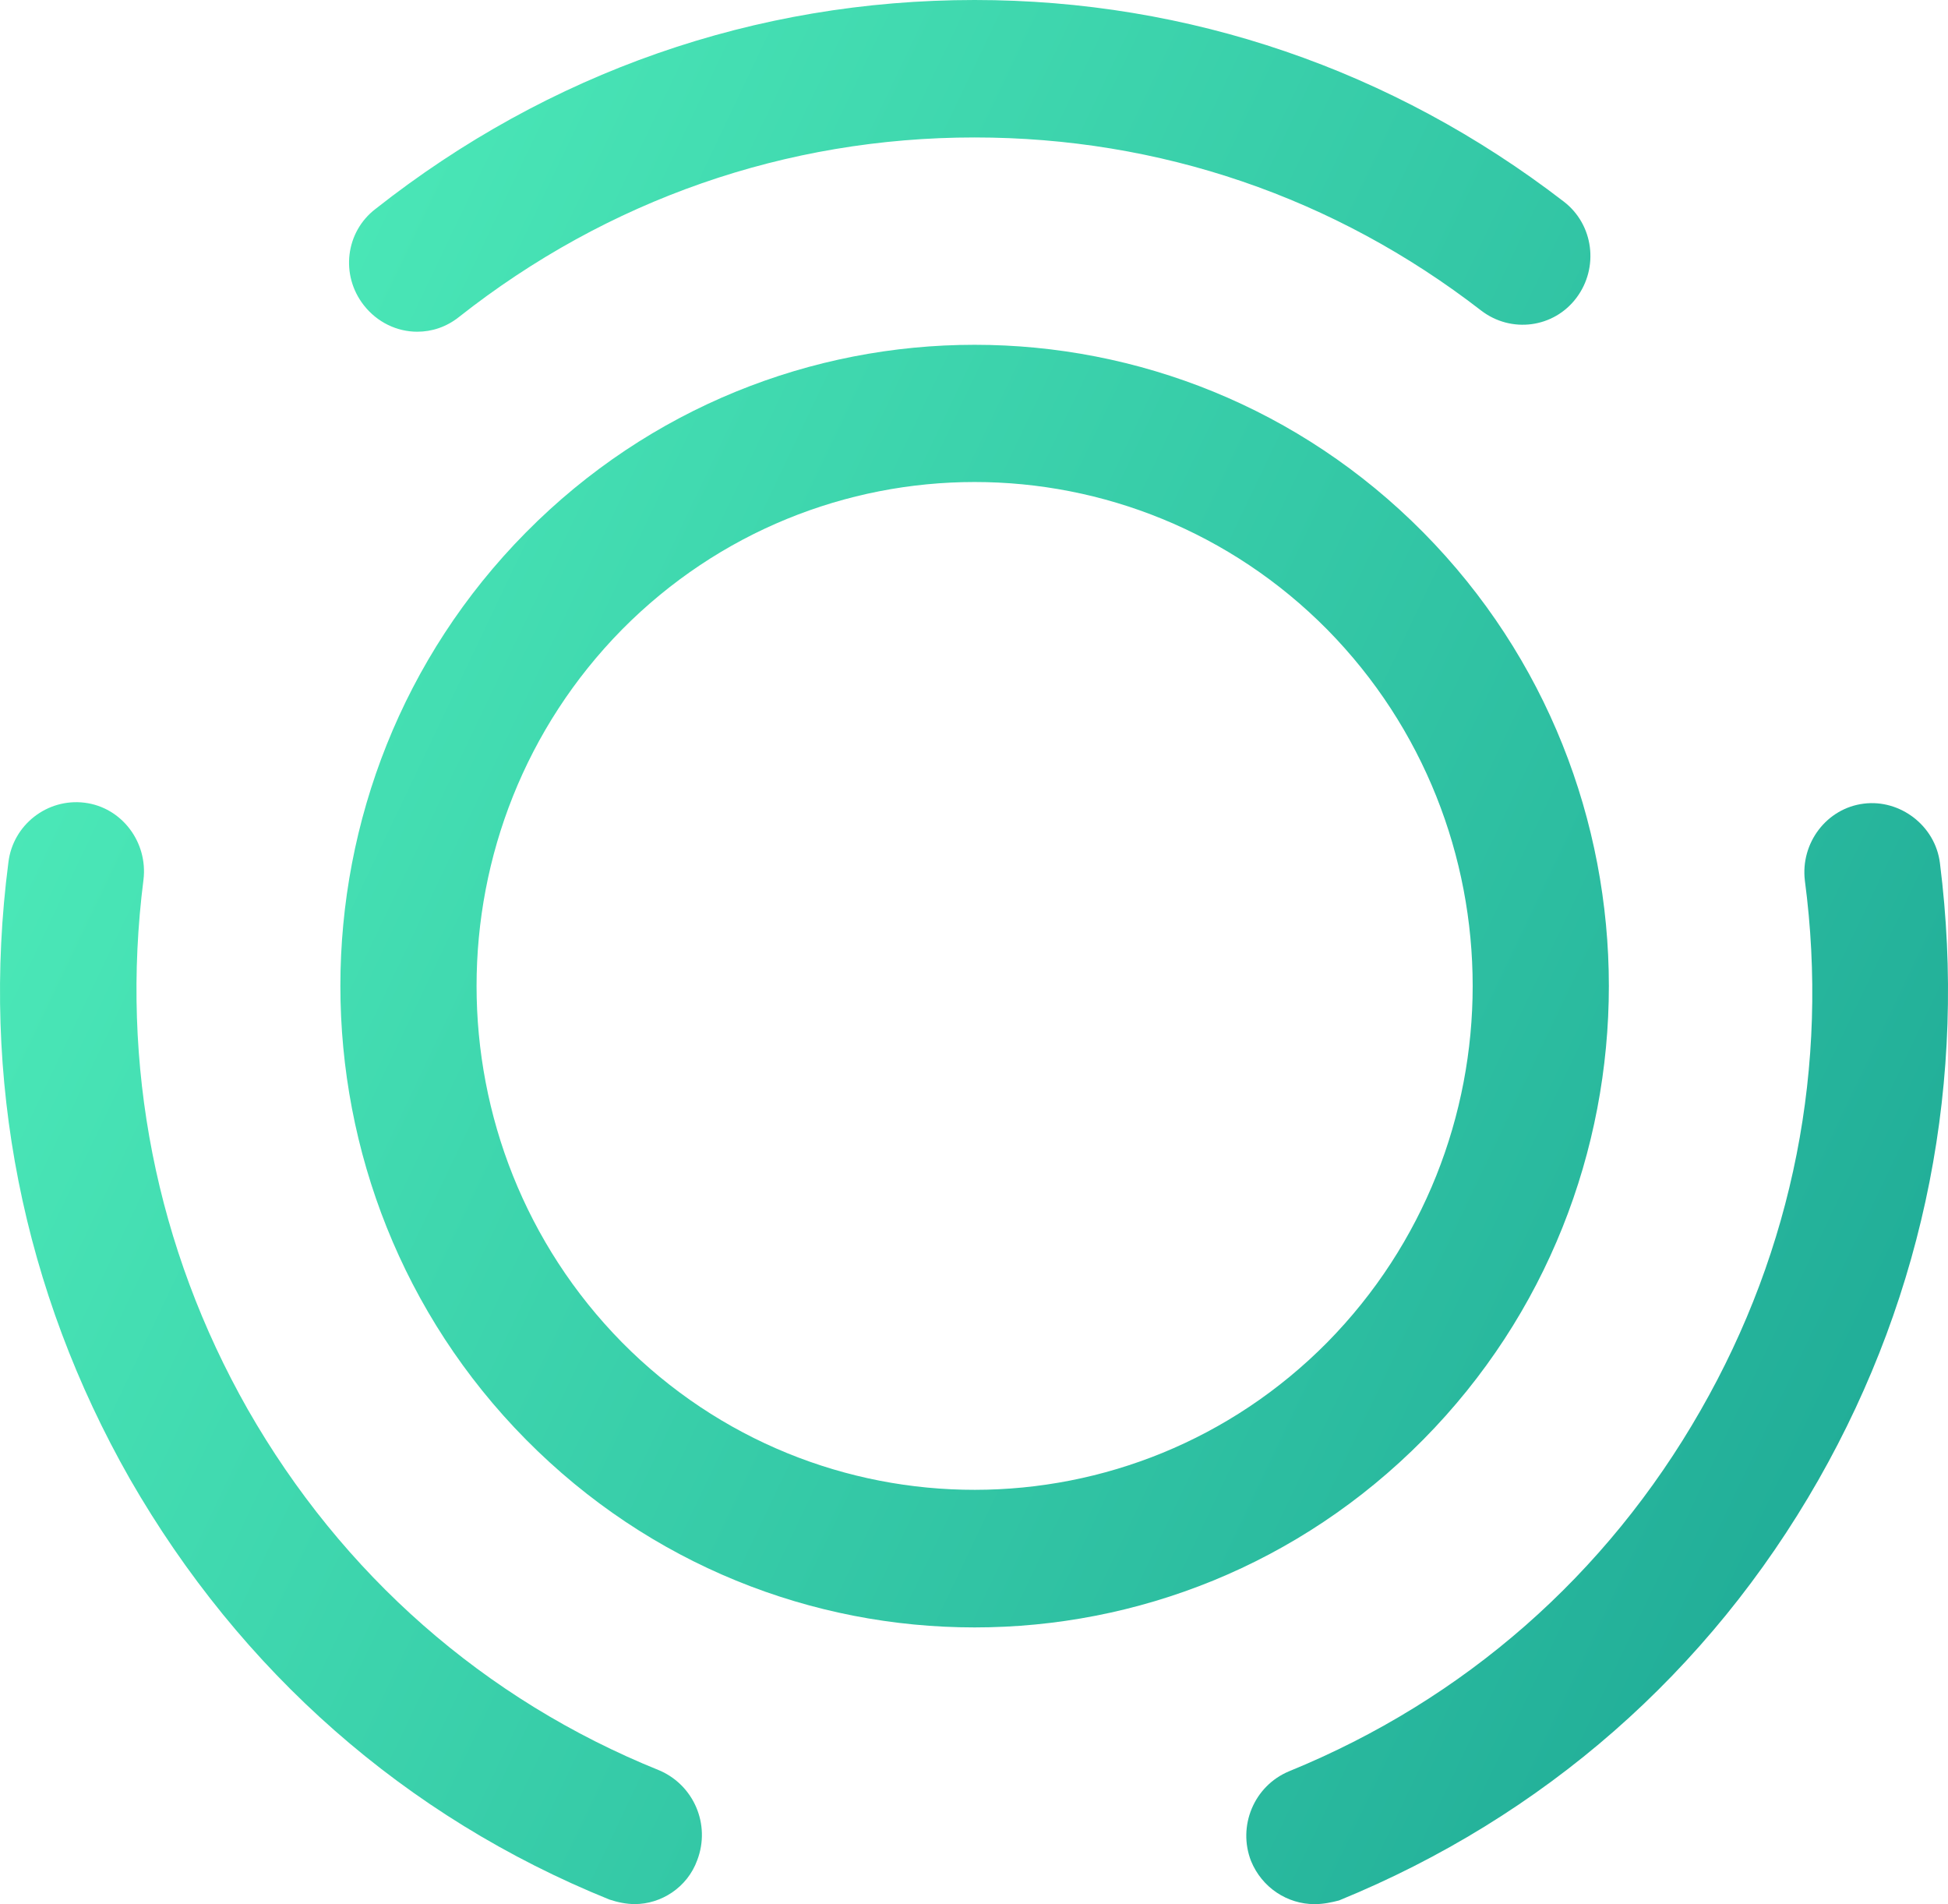
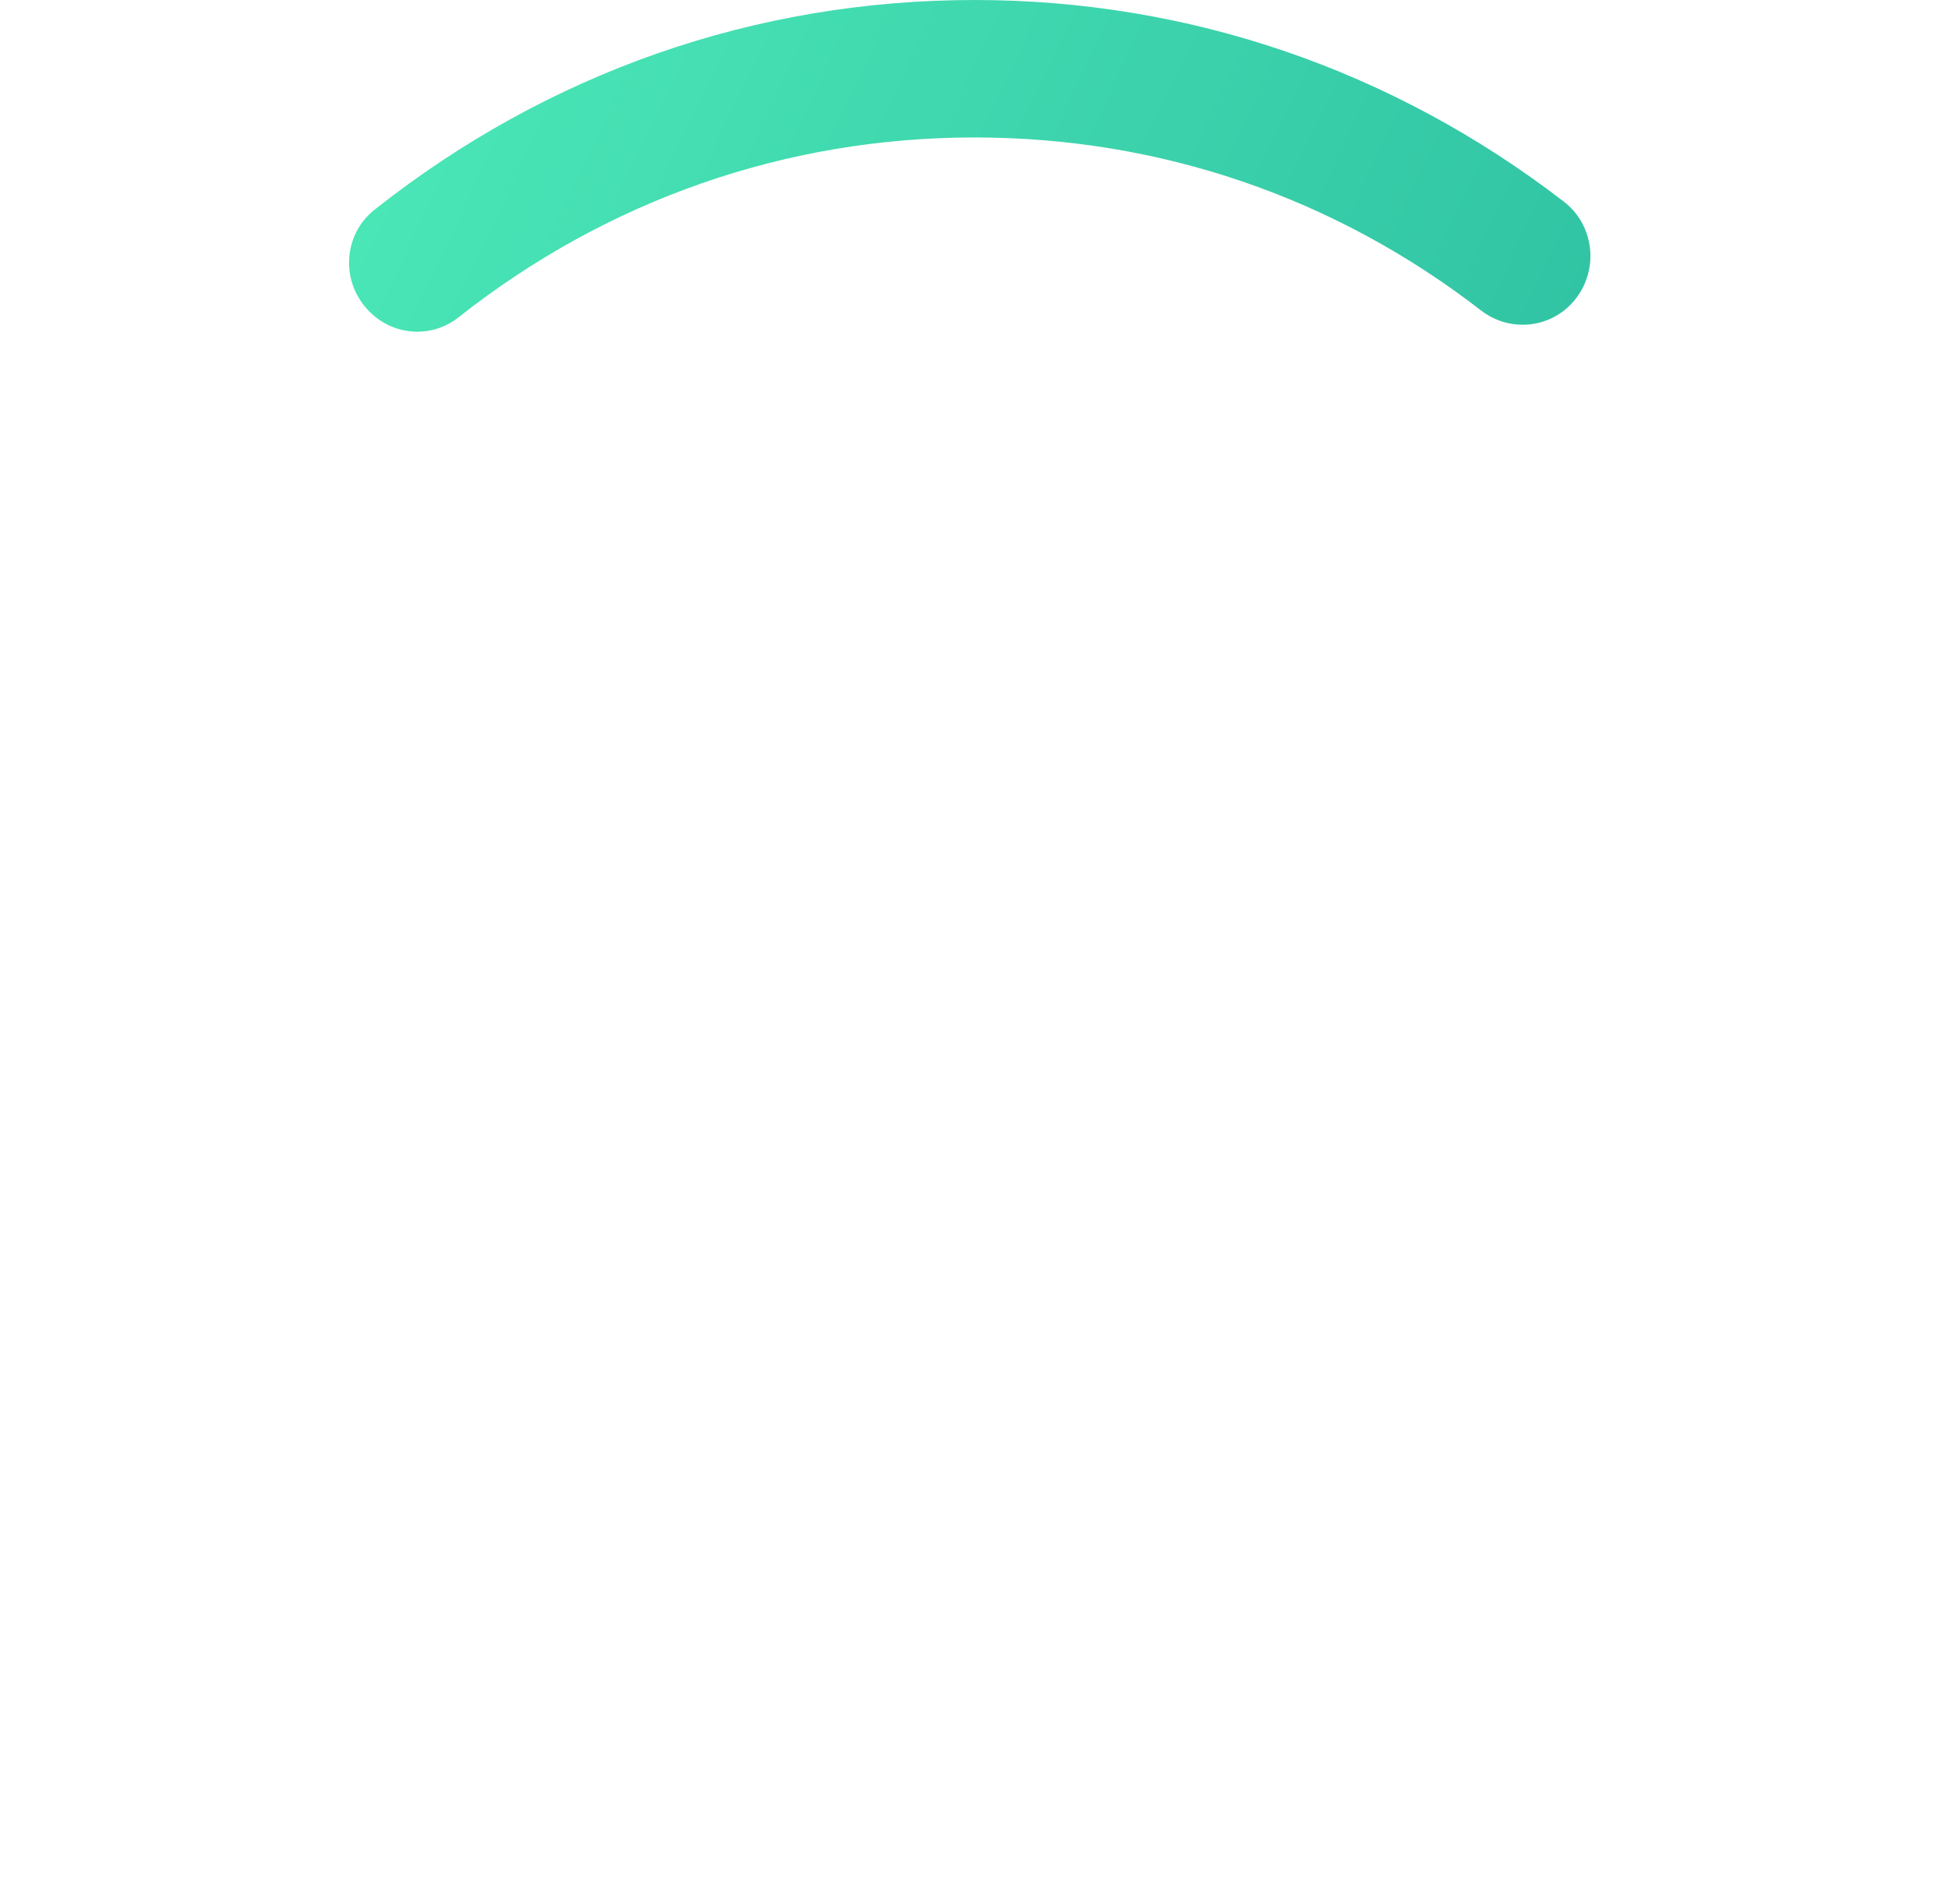
<svg xmlns="http://www.w3.org/2000/svg" width="44" height="43" viewBox="0 0 44 43" fill="none">
-   <path d="M22.014 36.751C18.349 36.751 14.685 35.344 11.88 32.509C6.291 26.86 6.291 17.672 11.88 12.023C17.469 6.374 26.559 6.374 32.148 12.023C37.737 17.672 37.737 26.86 32.148 32.509C29.343 35.344 25.678 36.751 22.014 36.751ZM22.014 10.885C19.127 10.885 16.241 12.002 14.05 14.216C9.669 18.665 9.669 25.866 14.05 30.315C18.452 34.764 25.596 34.743 29.978 30.315C34.359 25.866 34.359 18.665 29.978 14.216C27.787 12.002 24.9 10.885 22.014 10.885Z" fill="url(#paint0_linear_29_2019)" />
-   <path d="M14.337 42.999C14.153 42.999 13.948 42.958 13.764 42.896C9.157 41.034 5.431 37.743 2.934 33.398C0.518 29.156 -0.444 24.355 0.19 19.472C0.293 18.623 1.071 18.023 1.91 18.127C2.749 18.23 3.343 19.017 3.241 19.865C2.708 24.045 3.527 28.183 5.595 31.825C7.724 35.55 10.938 38.385 14.889 39.978C15.668 40.309 16.056 41.199 15.749 42.006C15.524 42.627 14.931 42.999 14.337 42.999Z" fill="url(#paint1_linear_29_2019)" />
  <path d="M9.424 7.491C8.973 7.491 8.523 7.284 8.216 6.891C7.683 6.208 7.806 5.235 8.482 4.718C12.392 1.635 17.06 0 22.014 0C26.846 0 31.452 1.573 35.321 4.552C35.997 5.07 36.12 6.042 35.608 6.725C35.096 7.408 34.134 7.532 33.458 7.015C30.142 4.449 26.191 3.104 22.014 3.104C17.756 3.104 13.723 4.511 10.365 7.16C10.079 7.387 9.751 7.491 9.424 7.491Z" fill="url(#paint2_linear_29_2019)" />
-   <path d="M29.692 43C29.077 43 28.504 42.627 28.258 42.027C27.951 41.241 28.32 40.331 29.118 39.999C33.069 38.386 36.284 35.571 38.413 31.847C40.501 28.205 41.32 24.066 40.767 19.886C40.665 19.038 41.258 18.252 42.098 18.148C42.917 18.045 43.715 18.645 43.818 19.493C44.432 24.356 43.49 29.177 41.074 33.419C38.597 37.765 34.851 41.034 30.244 42.917C30.081 42.959 29.896 43 29.692 43Z" fill="url(#paint3_linear_29_2019)" />
  <defs>
    <linearGradient id="paint0_linear_29_2019" x1="19.092" y1="-52.773" x2="74.835" y2="-26.22" gradientUnits="userSpaceOnUse">
      <stop stop-color="#58FAC1" />
      <stop offset="1" stop-color="#1DA895" />
    </linearGradient>
    <linearGradient id="paint1_linear_29_2019" x1="19.092" y1="-52.773" x2="74.835" y2="-26.22" gradientUnits="userSpaceOnUse">
      <stop stop-color="#58FAC1" />
      <stop offset="1" stop-color="#1DA895" />
    </linearGradient>
    <linearGradient id="paint2_linear_29_2019" x1="19.092" y1="-52.773" x2="74.835" y2="-26.22" gradientUnits="userSpaceOnUse">
      <stop stop-color="#58FAC1" />
      <stop offset="1" stop-color="#1DA895" />
    </linearGradient>
    <linearGradient id="paint3_linear_29_2019" x1="19.092" y1="-52.773" x2="74.835" y2="-26.22" gradientUnits="userSpaceOnUse">
      <stop stop-color="#58FAC1" />
      <stop offset="1" stop-color="#1DA895" />
    </linearGradient>
  </defs>
</svg>